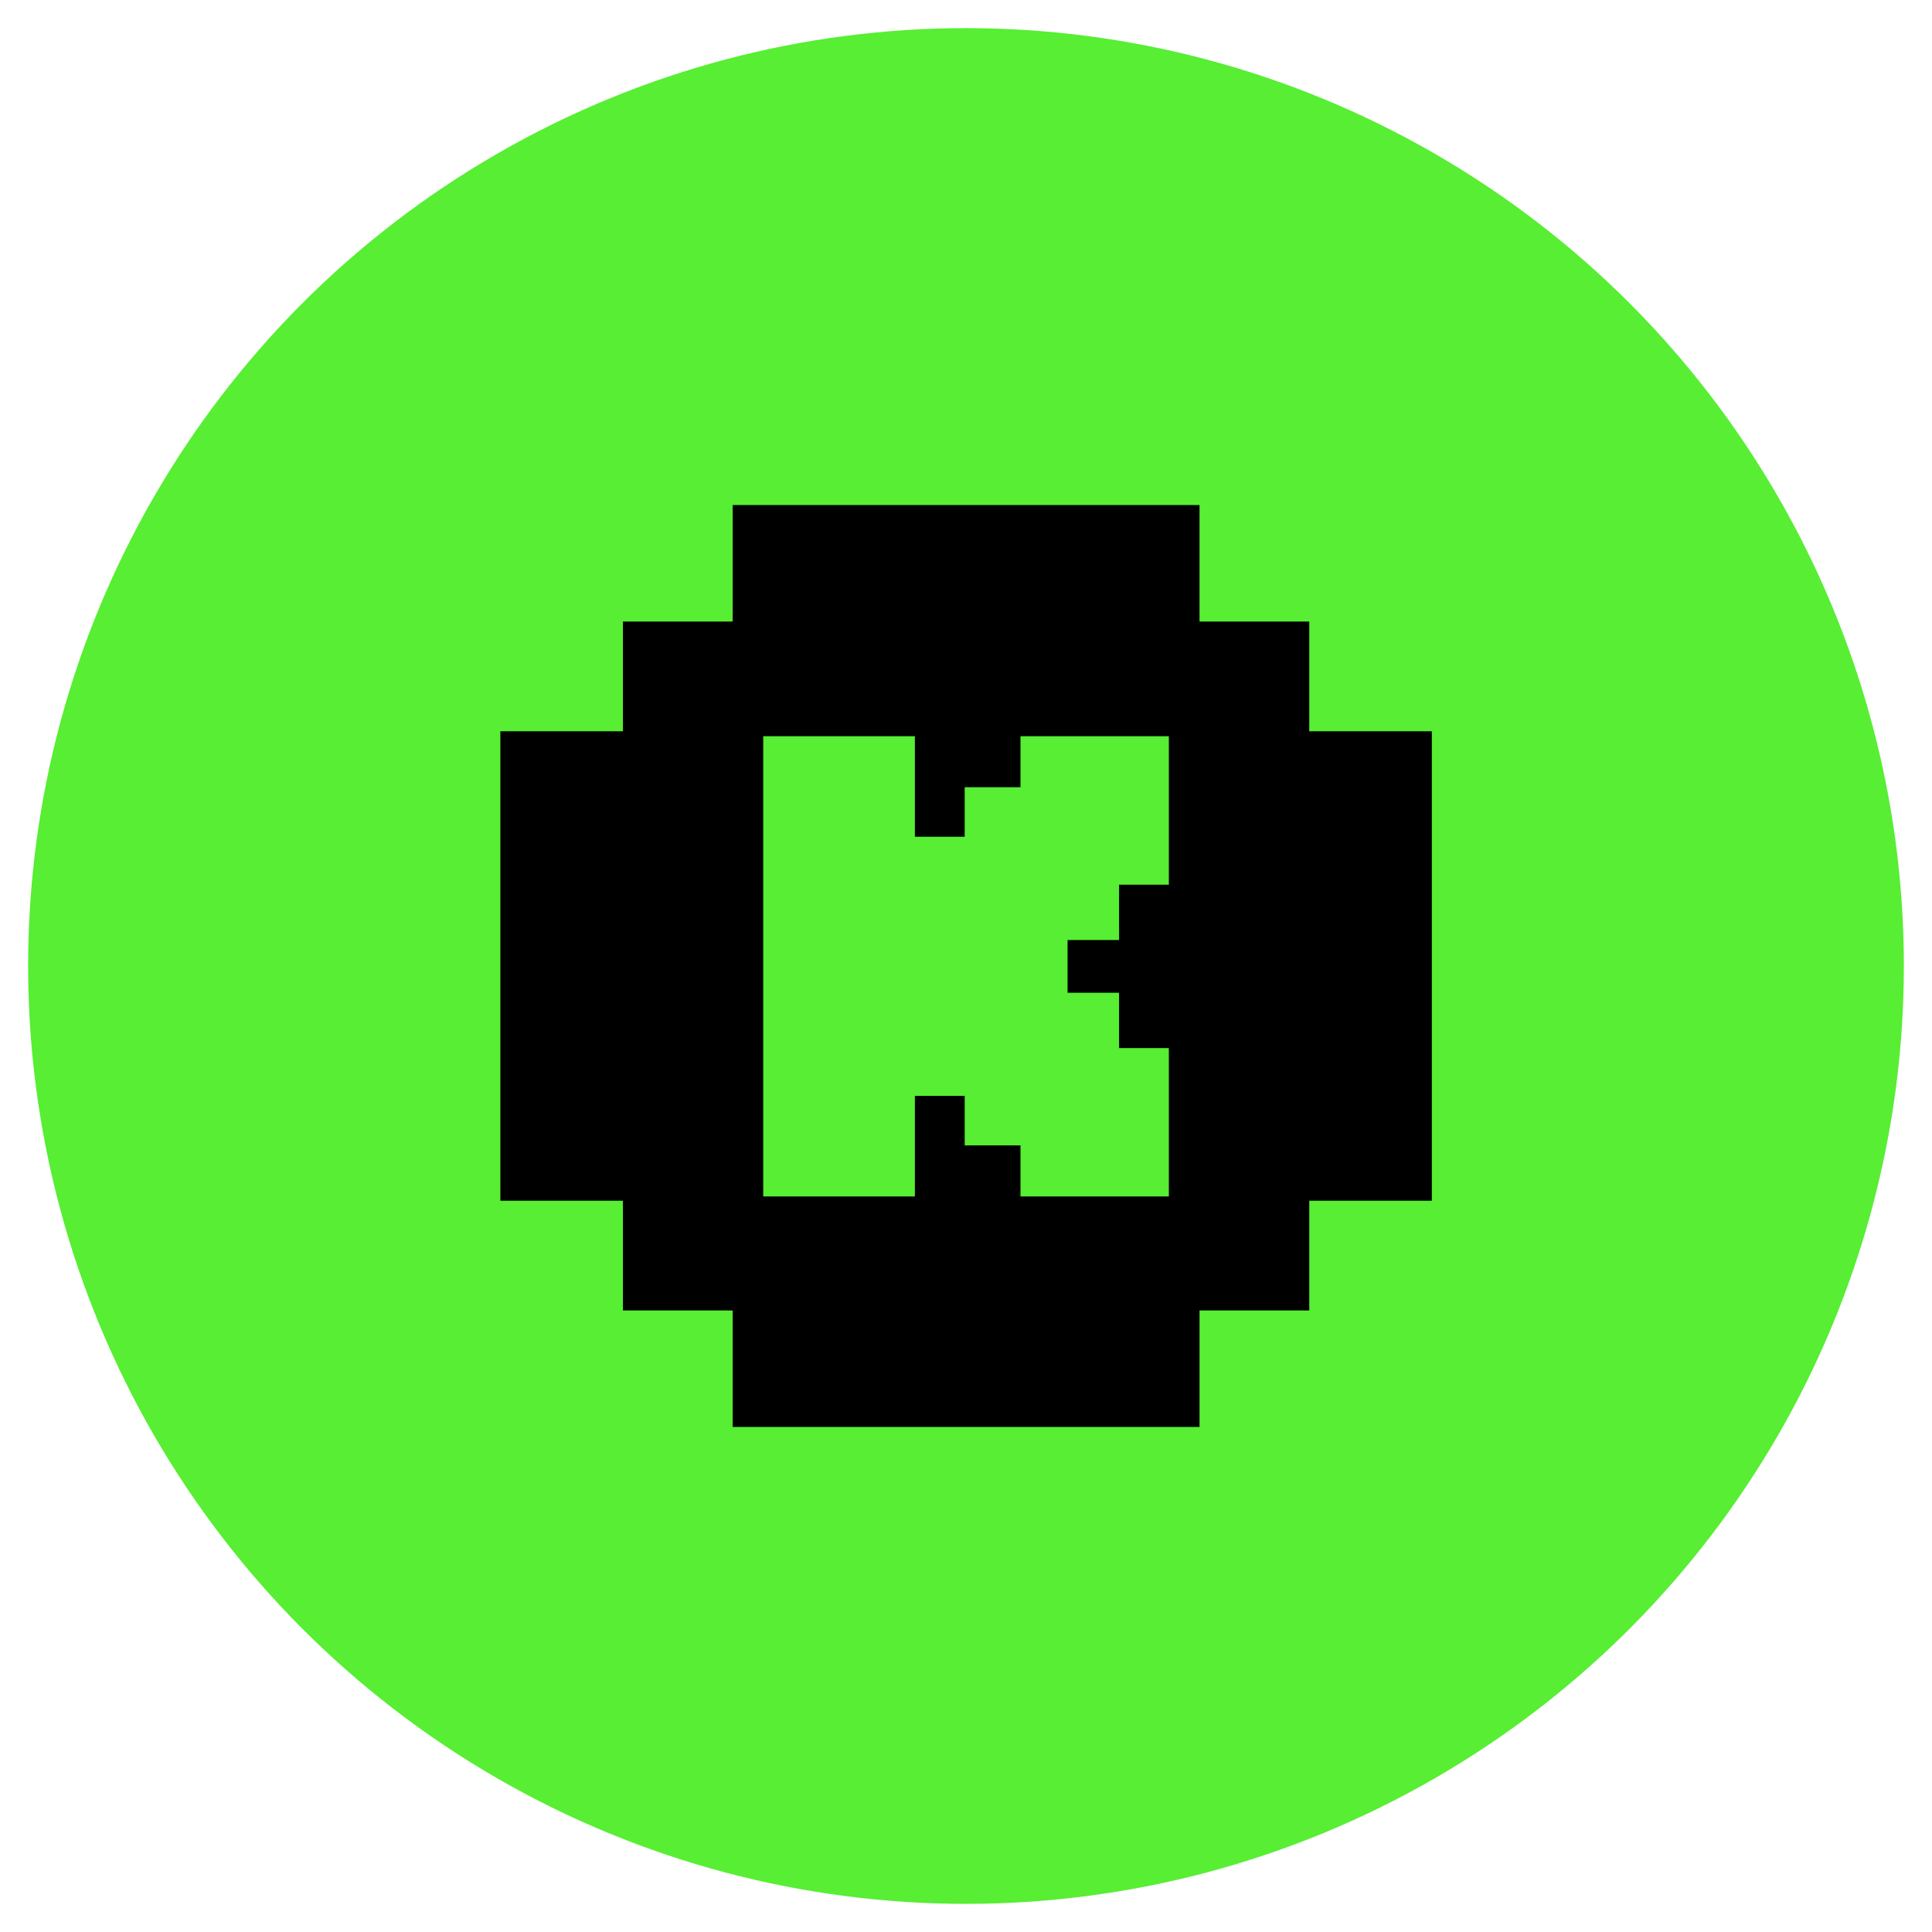
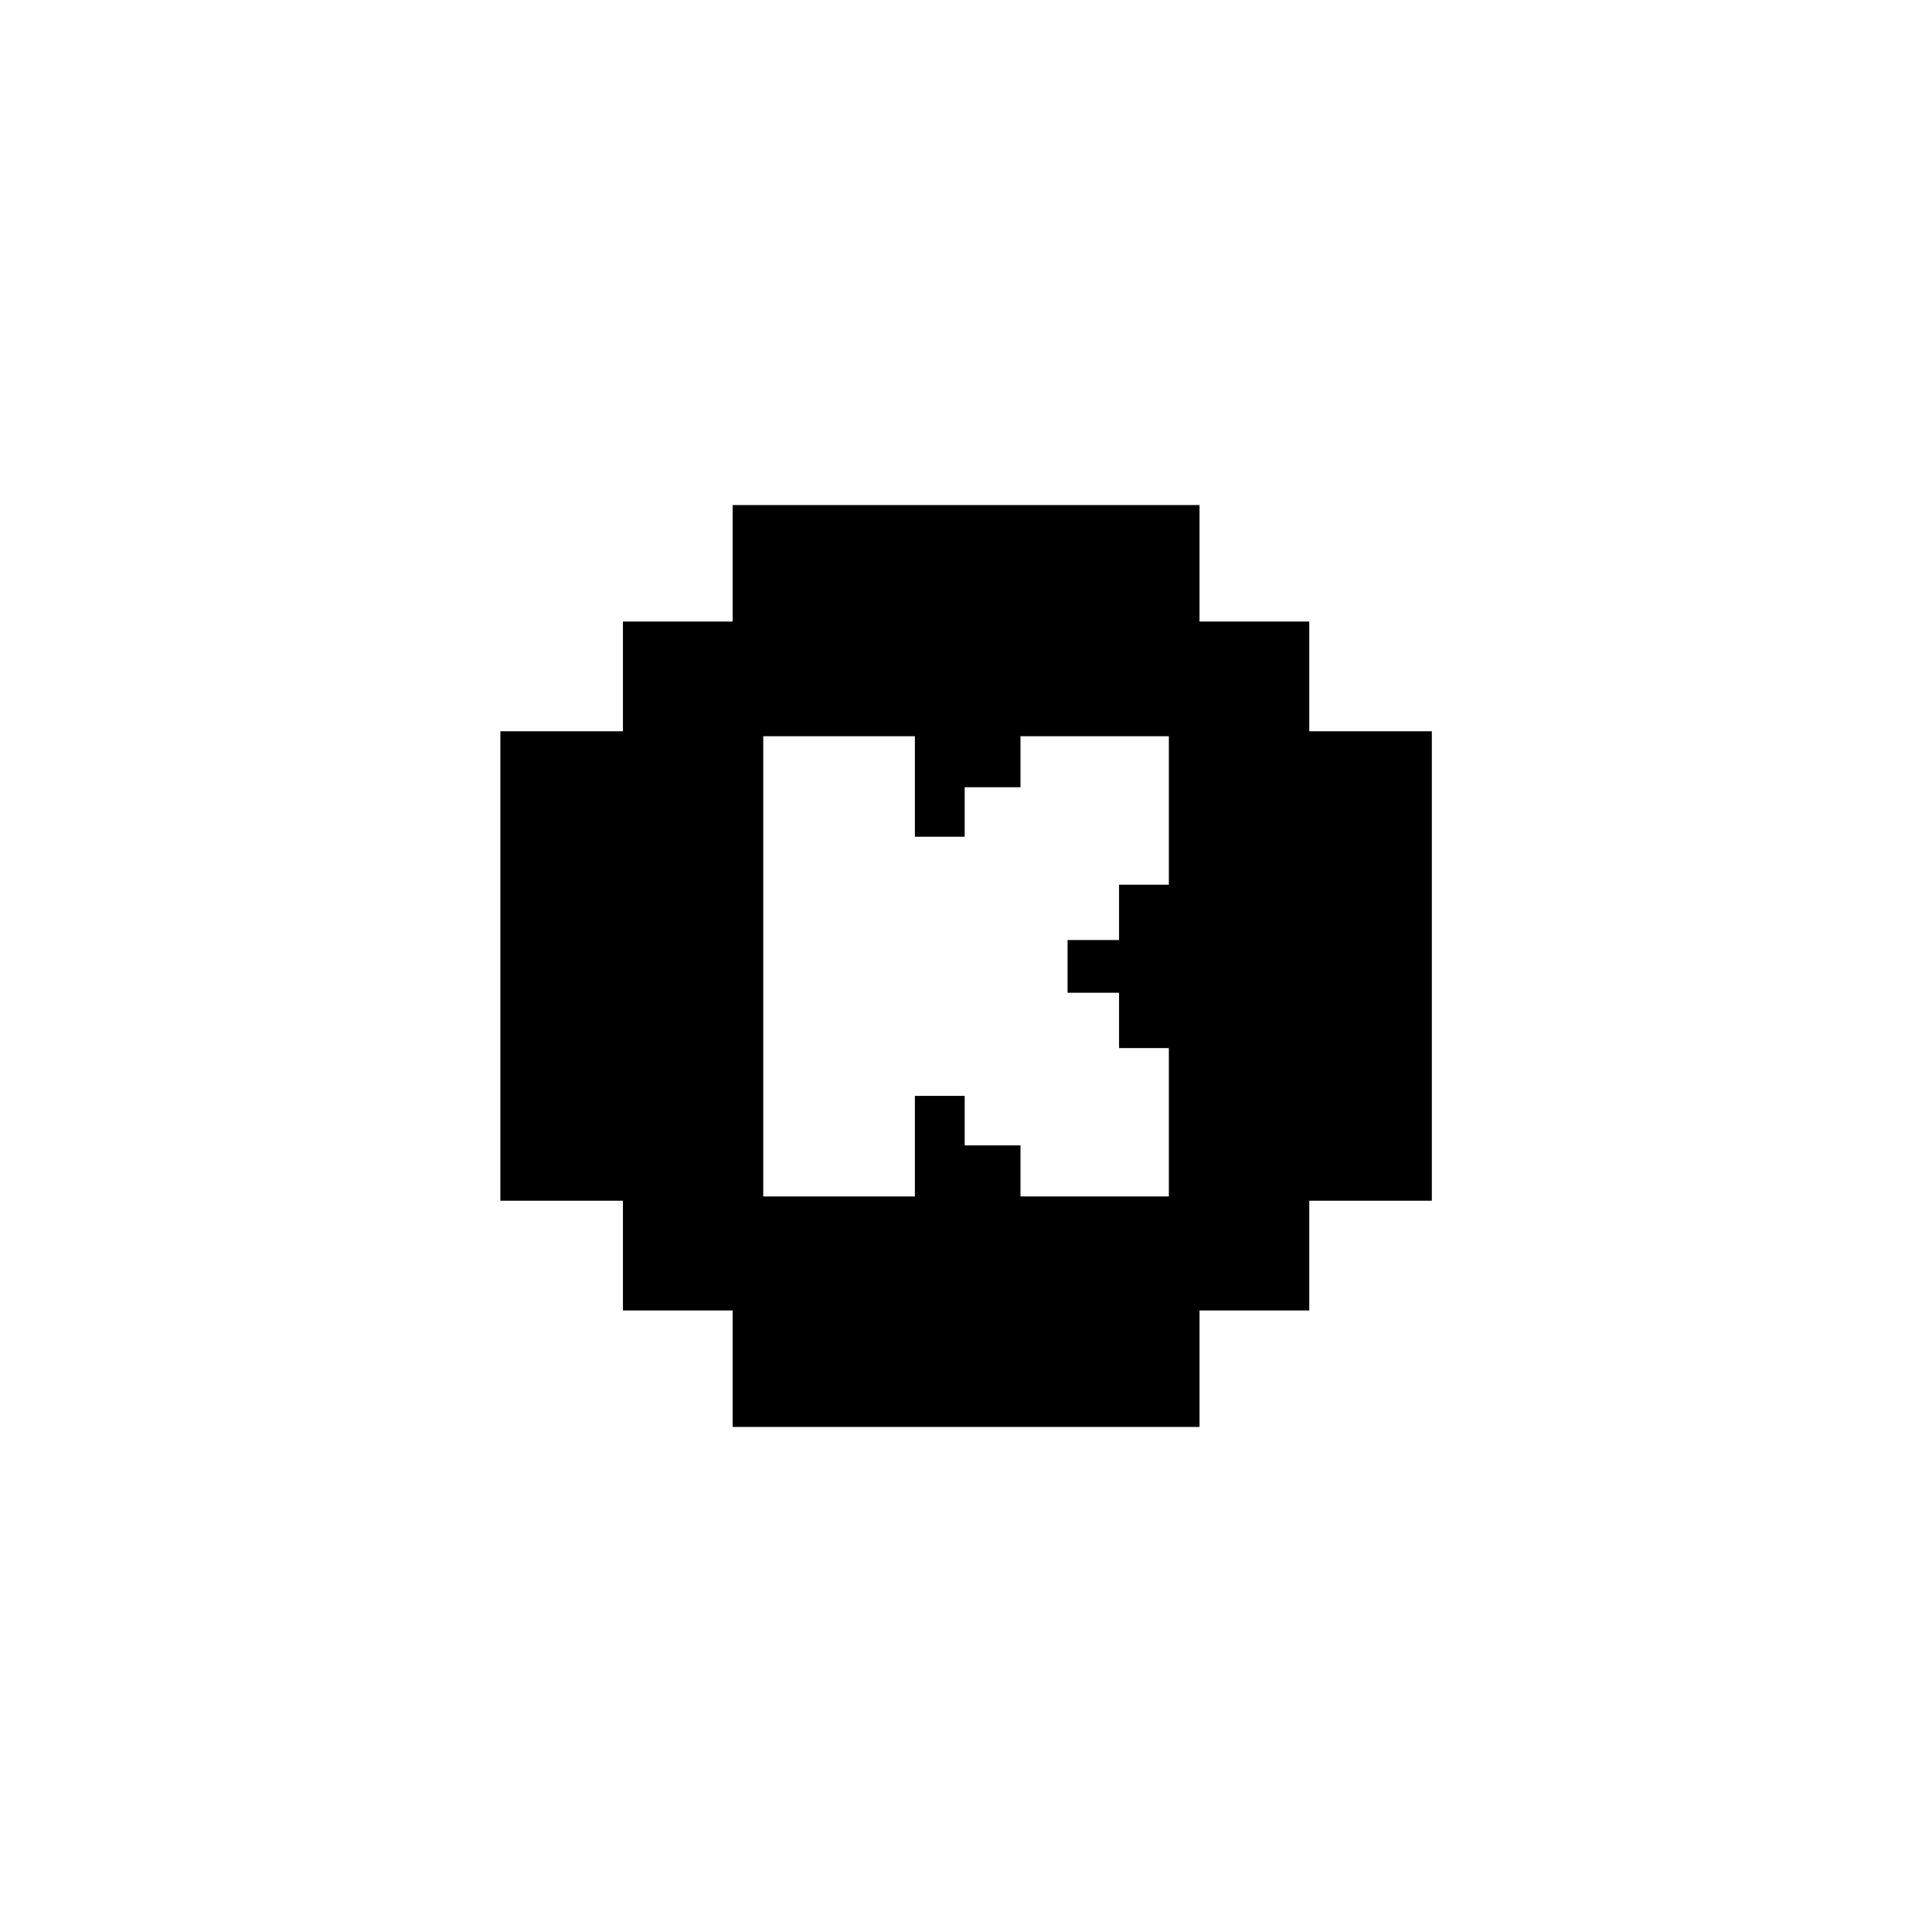
<svg xmlns="http://www.w3.org/2000/svg" id="Layer_1" data-name="Layer 1" viewBox="0 0 206 206">
  <defs>
    <style>.cls-1, .cls-2 { stroke-width: 0px; } .cls-2 { fill: #57ee33; }</style>
  </defs>
-   <circle class="cls-2" cx="103" cy="103" r="100" />
  <path class="cls-1" d="m139.6 77.97v-11.7h-11.7V53.85H78.12v12.42h-11.7v11.7H53.35v50.06h13.07v11.7h11.7v12.42h49.78v-12.42h11.7v-11.7h13.07V77.97H139.6zm-14.97 16.36h-5.31v5.9h-5.49v5.62h5.49v5.9h5.31v15.82h-15.82v-5.44h-5.95v-5.28h-5.31v10.72H81.38V78.5h16.17v10.72h5.31v-5.28h5.95V78.5h15.82v15.82z" />
</svg>